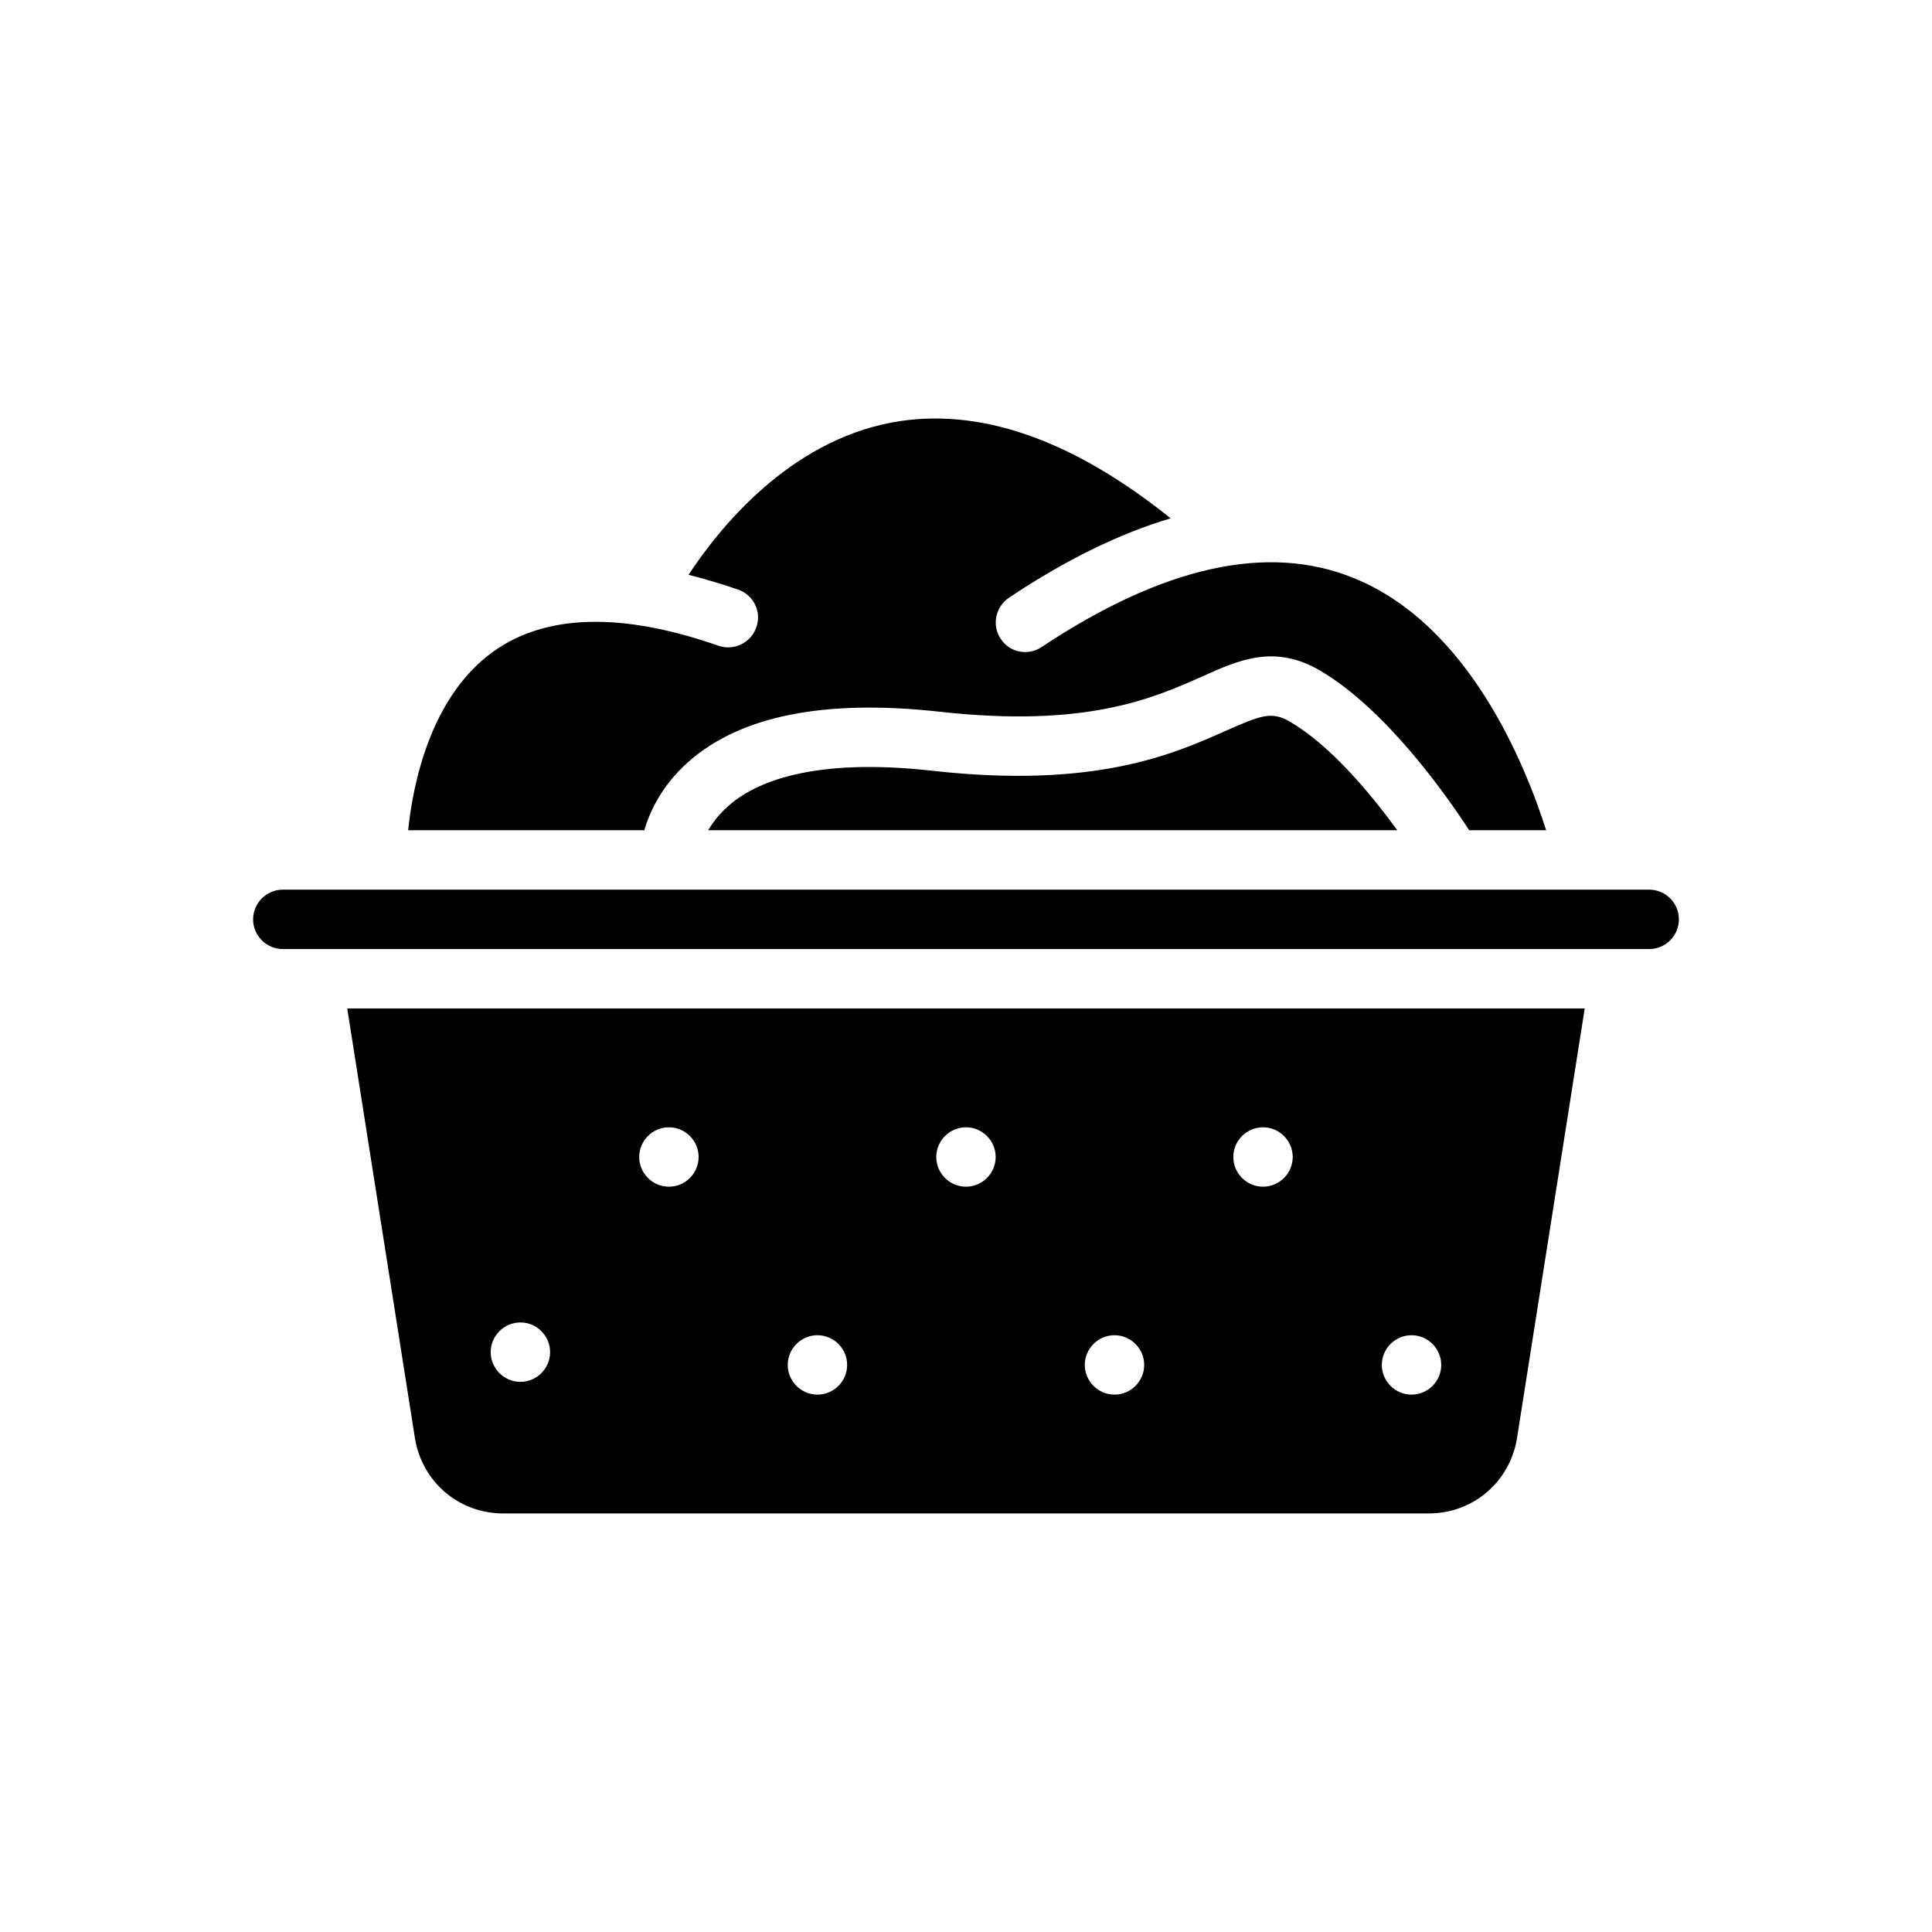
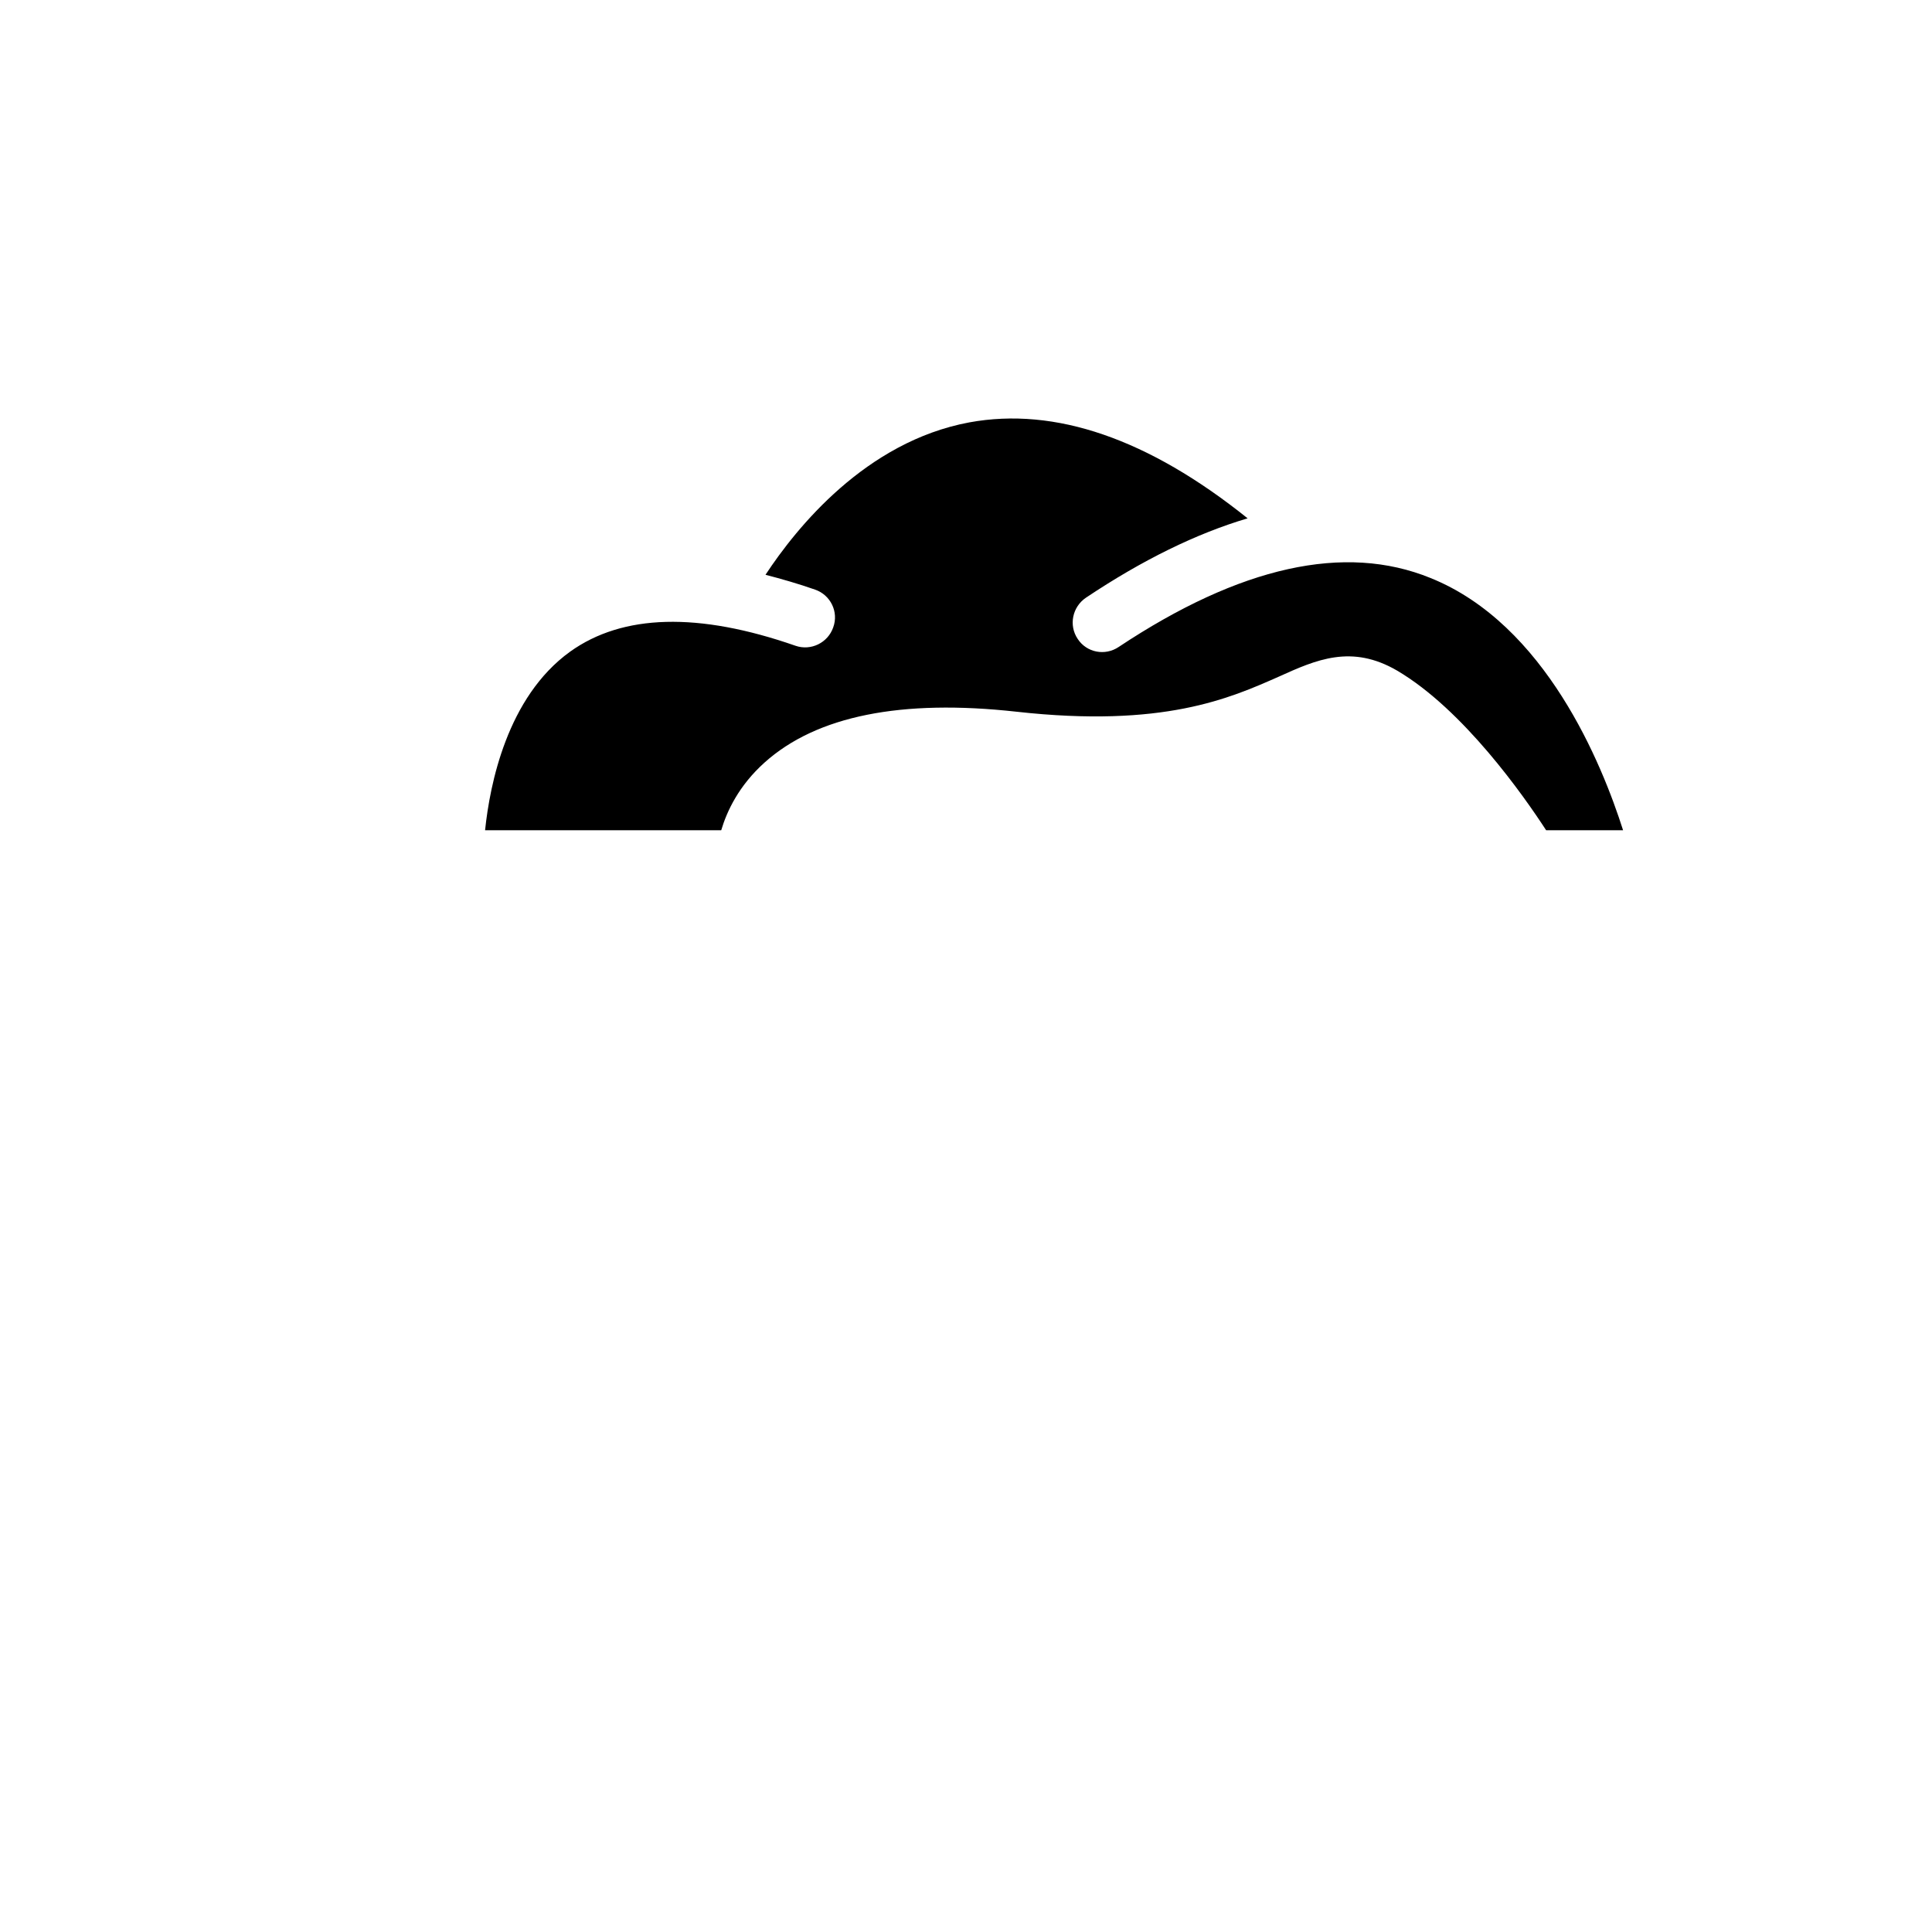
<svg xmlns="http://www.w3.org/2000/svg" fill="#000000" width="800px" height="800px" version="1.1" viewBox="144 144 512 512">
  <g>
-     <path d="m588.93 387.64c0 4.328-3.543 7.871-7.871 7.871h-362.11c-4.328 0-7.871-3.543-7.871-7.871s3.543-7.871 7.871-7.871h362.11c4.328-0.004 7.871 3.539 7.871 7.871z" />
-     <path d="m236.02 411.25 17.949 113.91c1.891 11.57 11.652 19.918 23.379 19.918h245.29c11.73 0 21.492-8.344 23.379-19.918l17.949-113.91zm124.61 102.34c-4.328 0-7.871-3.543-7.871-7.871s3.543-7.871 7.871-7.871 7.871 3.543 7.871 7.871c0.004 4.332-3.539 7.871-7.871 7.871zm-78.719-3.383c-4.328 0-7.871-3.543-7.871-7.871 0-4.328 3.543-7.871 7.871-7.871s7.871 3.543 7.871 7.871c0 4.328-3.543 7.871-7.871 7.871zm39.359-51.719c-4.328 0-7.871-3.543-7.871-7.871 0-4.328 3.543-7.871 7.871-7.871s7.871 3.543 7.871 7.871c0 4.328-3.539 7.871-7.871 7.871zm78.723 0c-4.328 0-7.871-3.543-7.871-7.871 0-4.328 3.543-7.871 7.871-7.871s7.871 3.543 7.871 7.871c0 4.328-3.543 7.871-7.871 7.871zm39.359 55.102c-4.328 0-7.871-3.543-7.871-7.871s3.543-7.871 7.871-7.871 7.871 3.543 7.871 7.871c0 4.332-3.543 7.871-7.871 7.871zm39.359-55.102c-4.328 0-7.871-3.543-7.871-7.871 0-4.328 3.543-7.871 7.871-7.871s7.871 3.543 7.871 7.871c0 4.328-3.543 7.871-7.871 7.871zm39.359 55.102c-4.328 0-7.871-3.543-7.871-7.871s3.543-7.871 7.871-7.871 7.871 3.543 7.871 7.871c0 4.332-3.539 7.871-7.871 7.871z" />
-     <path d="m553.74 364.02h-20.391c-5.984-9.211-21.961-31.961-39.438-42.273-12.121-7.086-21.492-2.914-31.41 1.574-12.988 5.746-30.621 13.617-69.512 9.289-30.543-3.387-52.98 1.102-66.754 13.461-6.848 6.141-9.996 12.91-11.492 17.949h-62.582c1.262-12.121 5.824-35.266 22.516-47.312 13.934-9.996 34.008-10.547 59.75-1.574 4.094 1.418 8.582-0.785 9.996-4.879 1.496-4.094-0.707-8.582-4.801-9.996-4.488-1.574-8.895-2.832-13.148-3.938 8.188-12.438 26.527-35.266 54.004-40.383 22.75-4.172 47.469 4.328 73.762 25.426-13.539 4.016-27.867 11.02-42.824 21.02-3.621 2.441-4.644 7.32-2.203 10.941 2.363 3.621 7.242 4.566 10.863 2.125 32.117-21.332 59.906-27.551 82.656-18.262 30.461 12.277 45.418 49.277 51.008 66.832z" />
-     <path d="m514.3 364.02h-182.63c1.18-1.969 2.754-4.094 5.117-6.219 7.008-6.375 22.199-13.148 54.477-9.523 43.059 4.801 63.84-4.488 77.617-10.629 9.445-4.172 12.203-5.195 17.004-2.363 10.785 6.297 21.41 19.129 28.418 28.734z" />
+     <path d="m553.74 364.02c-5.984-9.211-21.961-31.961-39.438-42.273-12.121-7.086-21.492-2.914-31.41 1.574-12.988 5.746-30.621 13.617-69.512 9.289-30.543-3.387-52.98 1.102-66.754 13.461-6.848 6.141-9.996 12.91-11.492 17.949h-62.582c1.262-12.121 5.824-35.266 22.516-47.312 13.934-9.996 34.008-10.547 59.75-1.574 4.094 1.418 8.582-0.785 9.996-4.879 1.496-4.094-0.707-8.582-4.801-9.996-4.488-1.574-8.895-2.832-13.148-3.938 8.188-12.438 26.527-35.266 54.004-40.383 22.75-4.172 47.469 4.328 73.762 25.426-13.539 4.016-27.867 11.02-42.824 21.02-3.621 2.441-4.644 7.32-2.203 10.941 2.363 3.621 7.242 4.566 10.863 2.125 32.117-21.332 59.906-27.551 82.656-18.262 30.461 12.277 45.418 49.277 51.008 66.832z" />
  </g>
</svg>